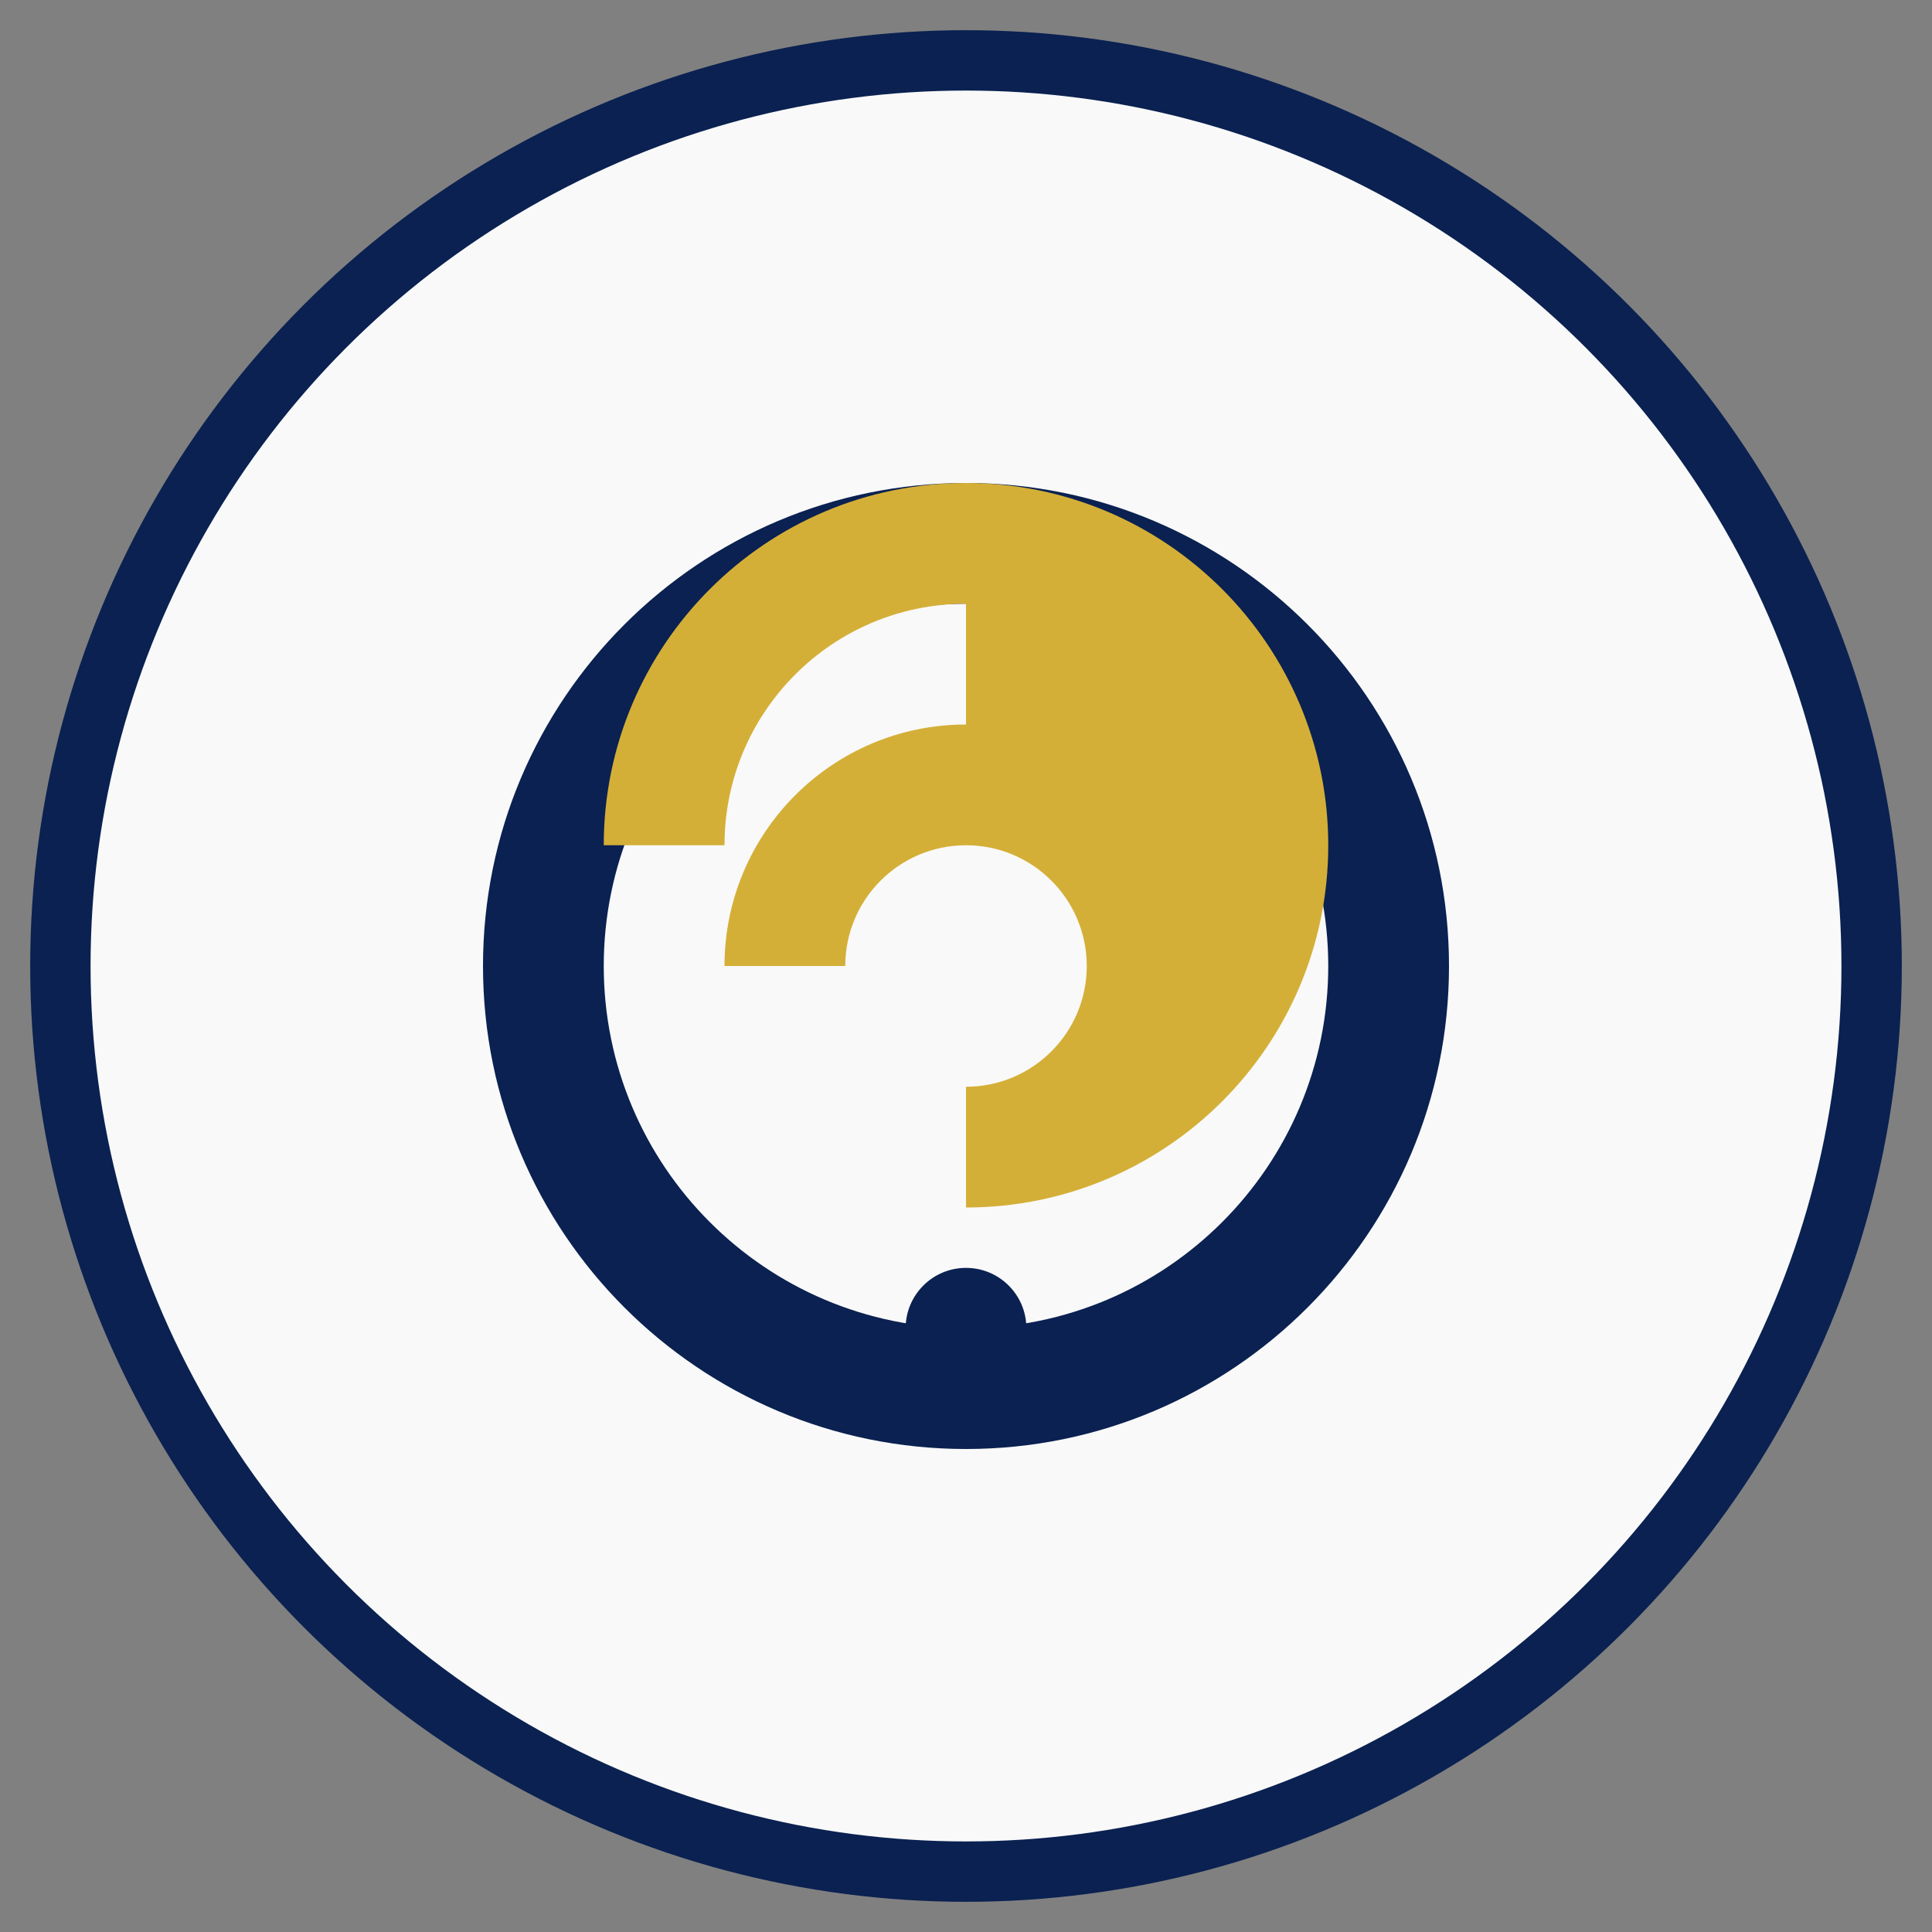
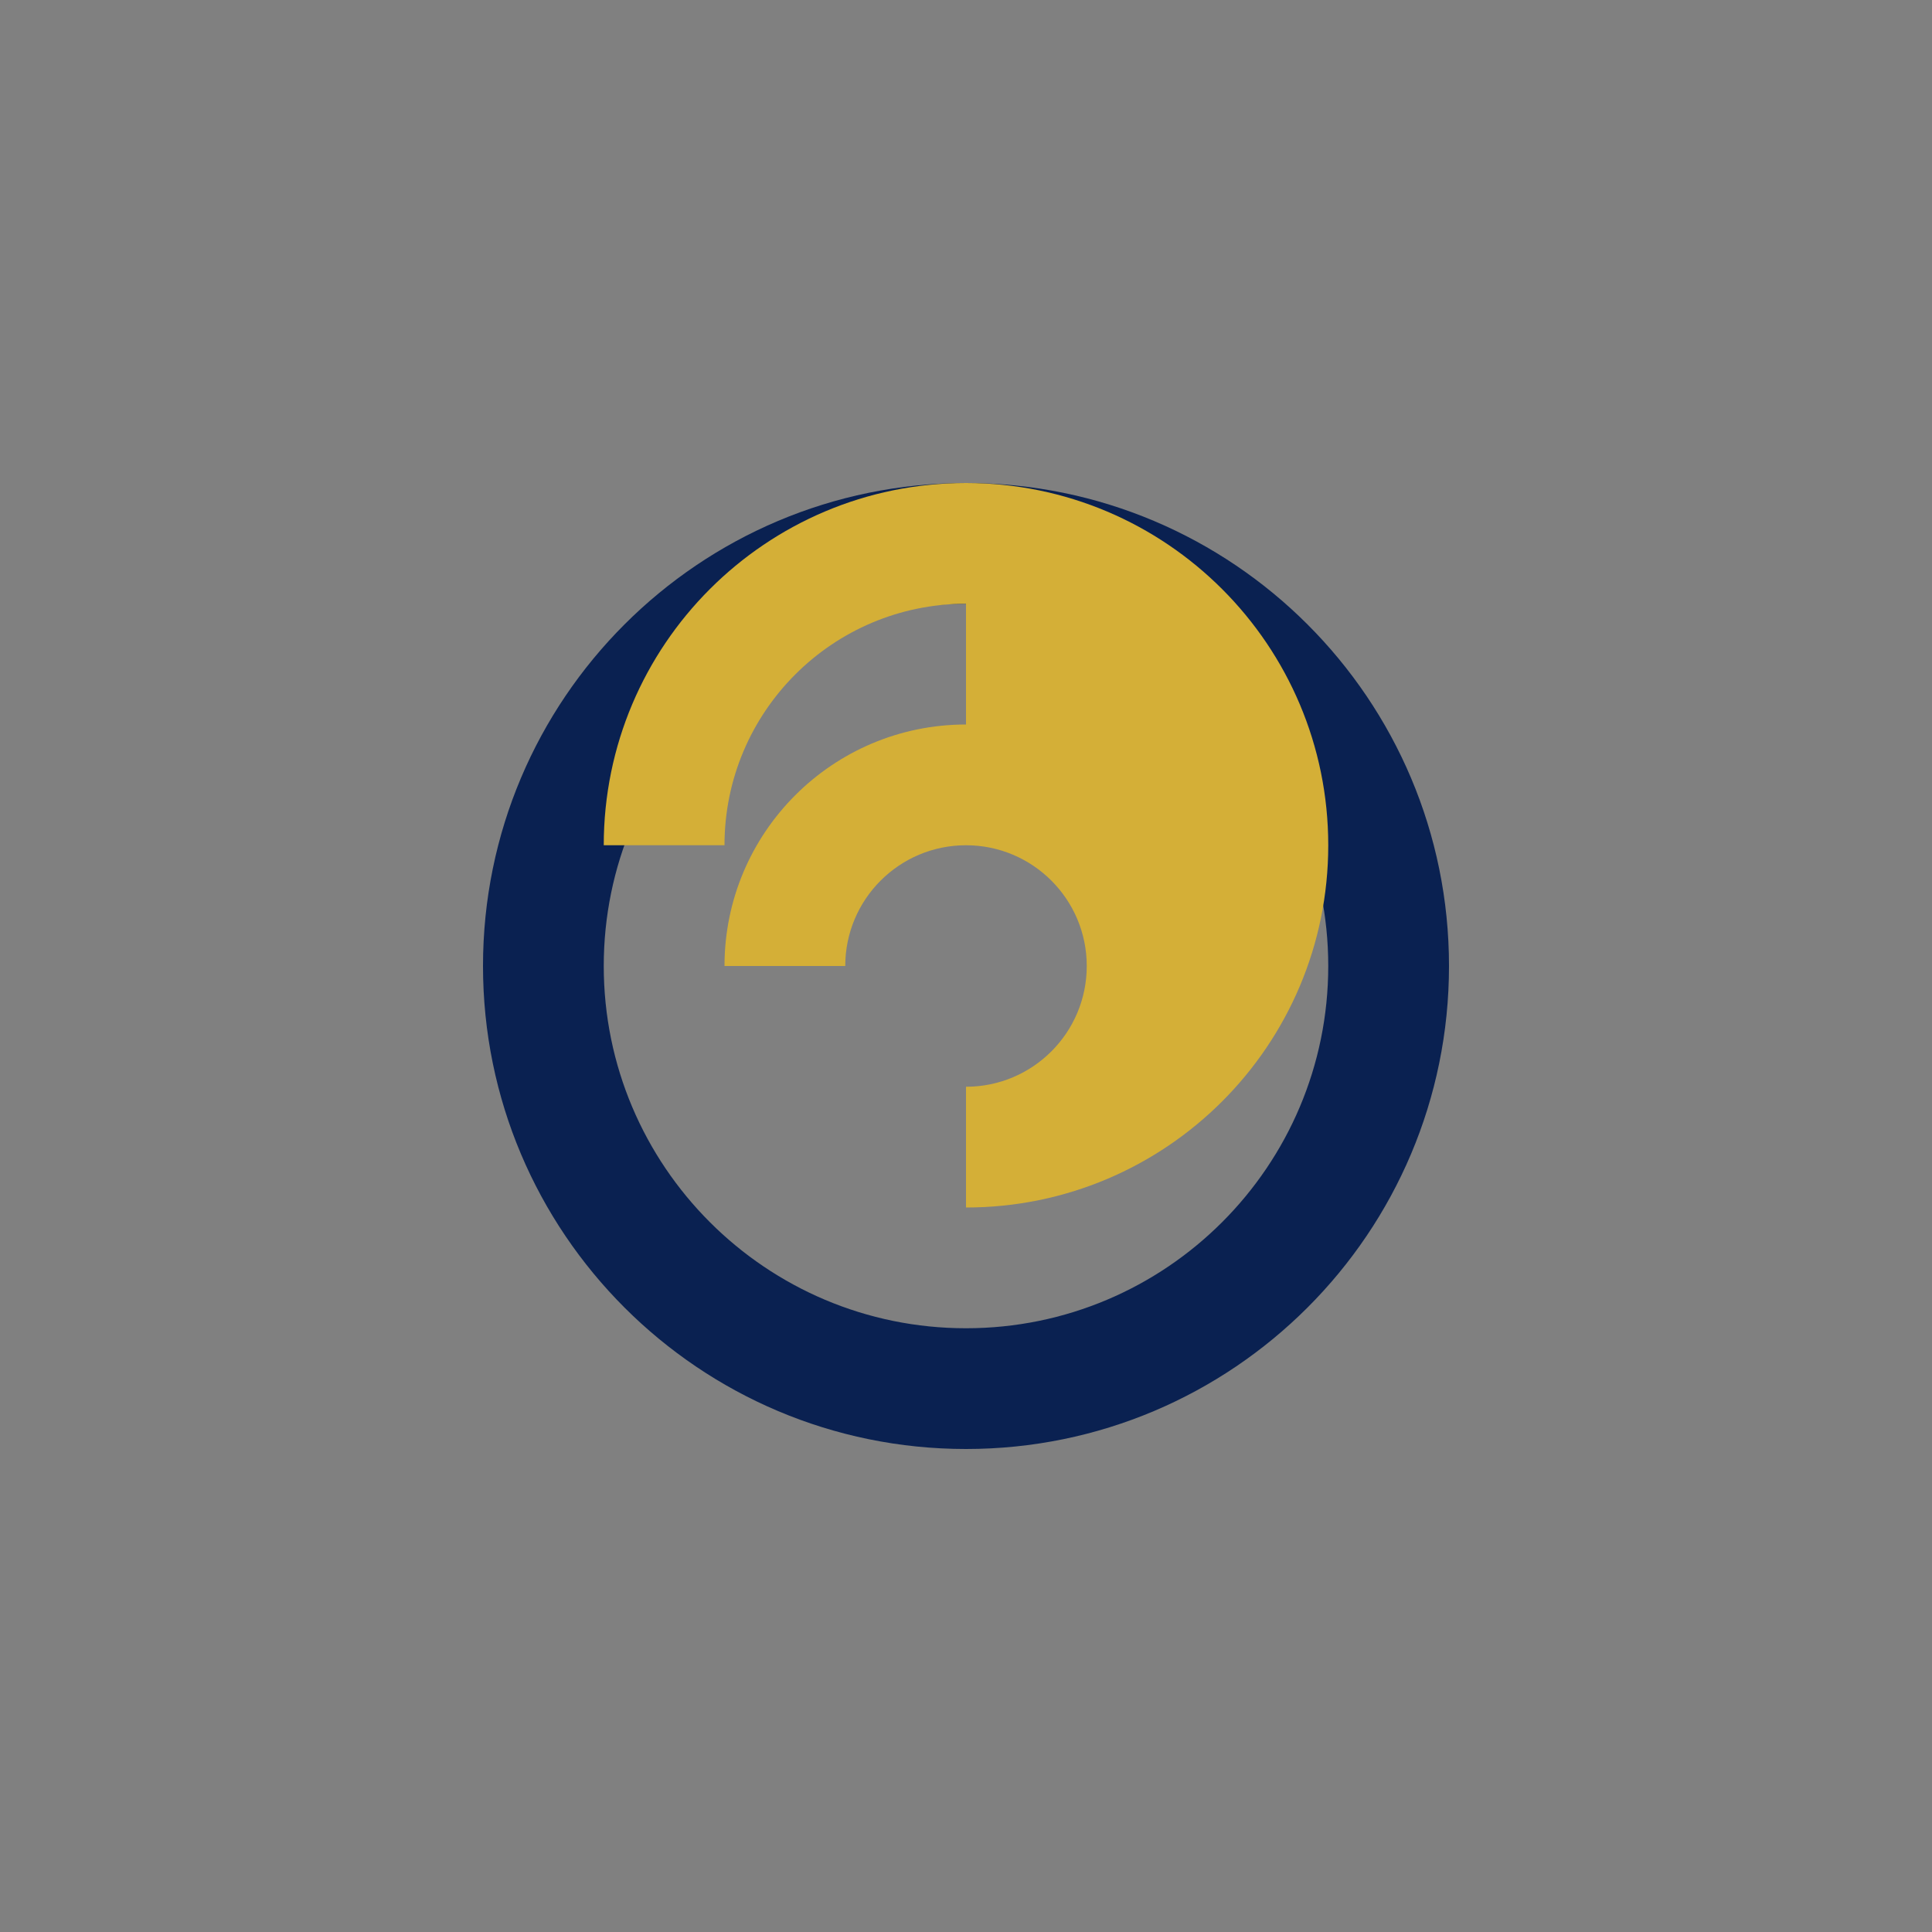
<svg xmlns="http://www.w3.org/2000/svg" width="64" height="64" viewBox="0 0 64 64">
  <rect x="0" y="0" width="64" height="64" fill="#808080" stroke="none" />
-   <circle cx="32" cy="32" r="30" fill="#f9f9f9" stroke="#0a2151" stroke-width="2" />
  <path d="M32 16c-8.837 0-16 7.163-16 16s7.163 16 16 16 16-7.163 16-16-7.163-16-16-16zm0 4c6.627 0 12 5.373 12 12s-5.373 12-12 12-12-5.373-12-12 5.373-12 12-12z" fill="#0a2151" />
  <path d="M32 24c-4.418 0-8 3.582-8 8h4c0-2.209 1.791-4 4-4s4 1.791 4 4-1.791 4-4 4v4c6.627 0 12-5.373 12-12s-5.373-12-12-12-12 5.373-12 12h4c0-4.418 3.582-8 8-8z" fill="#d4af37" />
-   <circle cx="32" cy="44" r="2" fill="#0a2151" />
</svg>